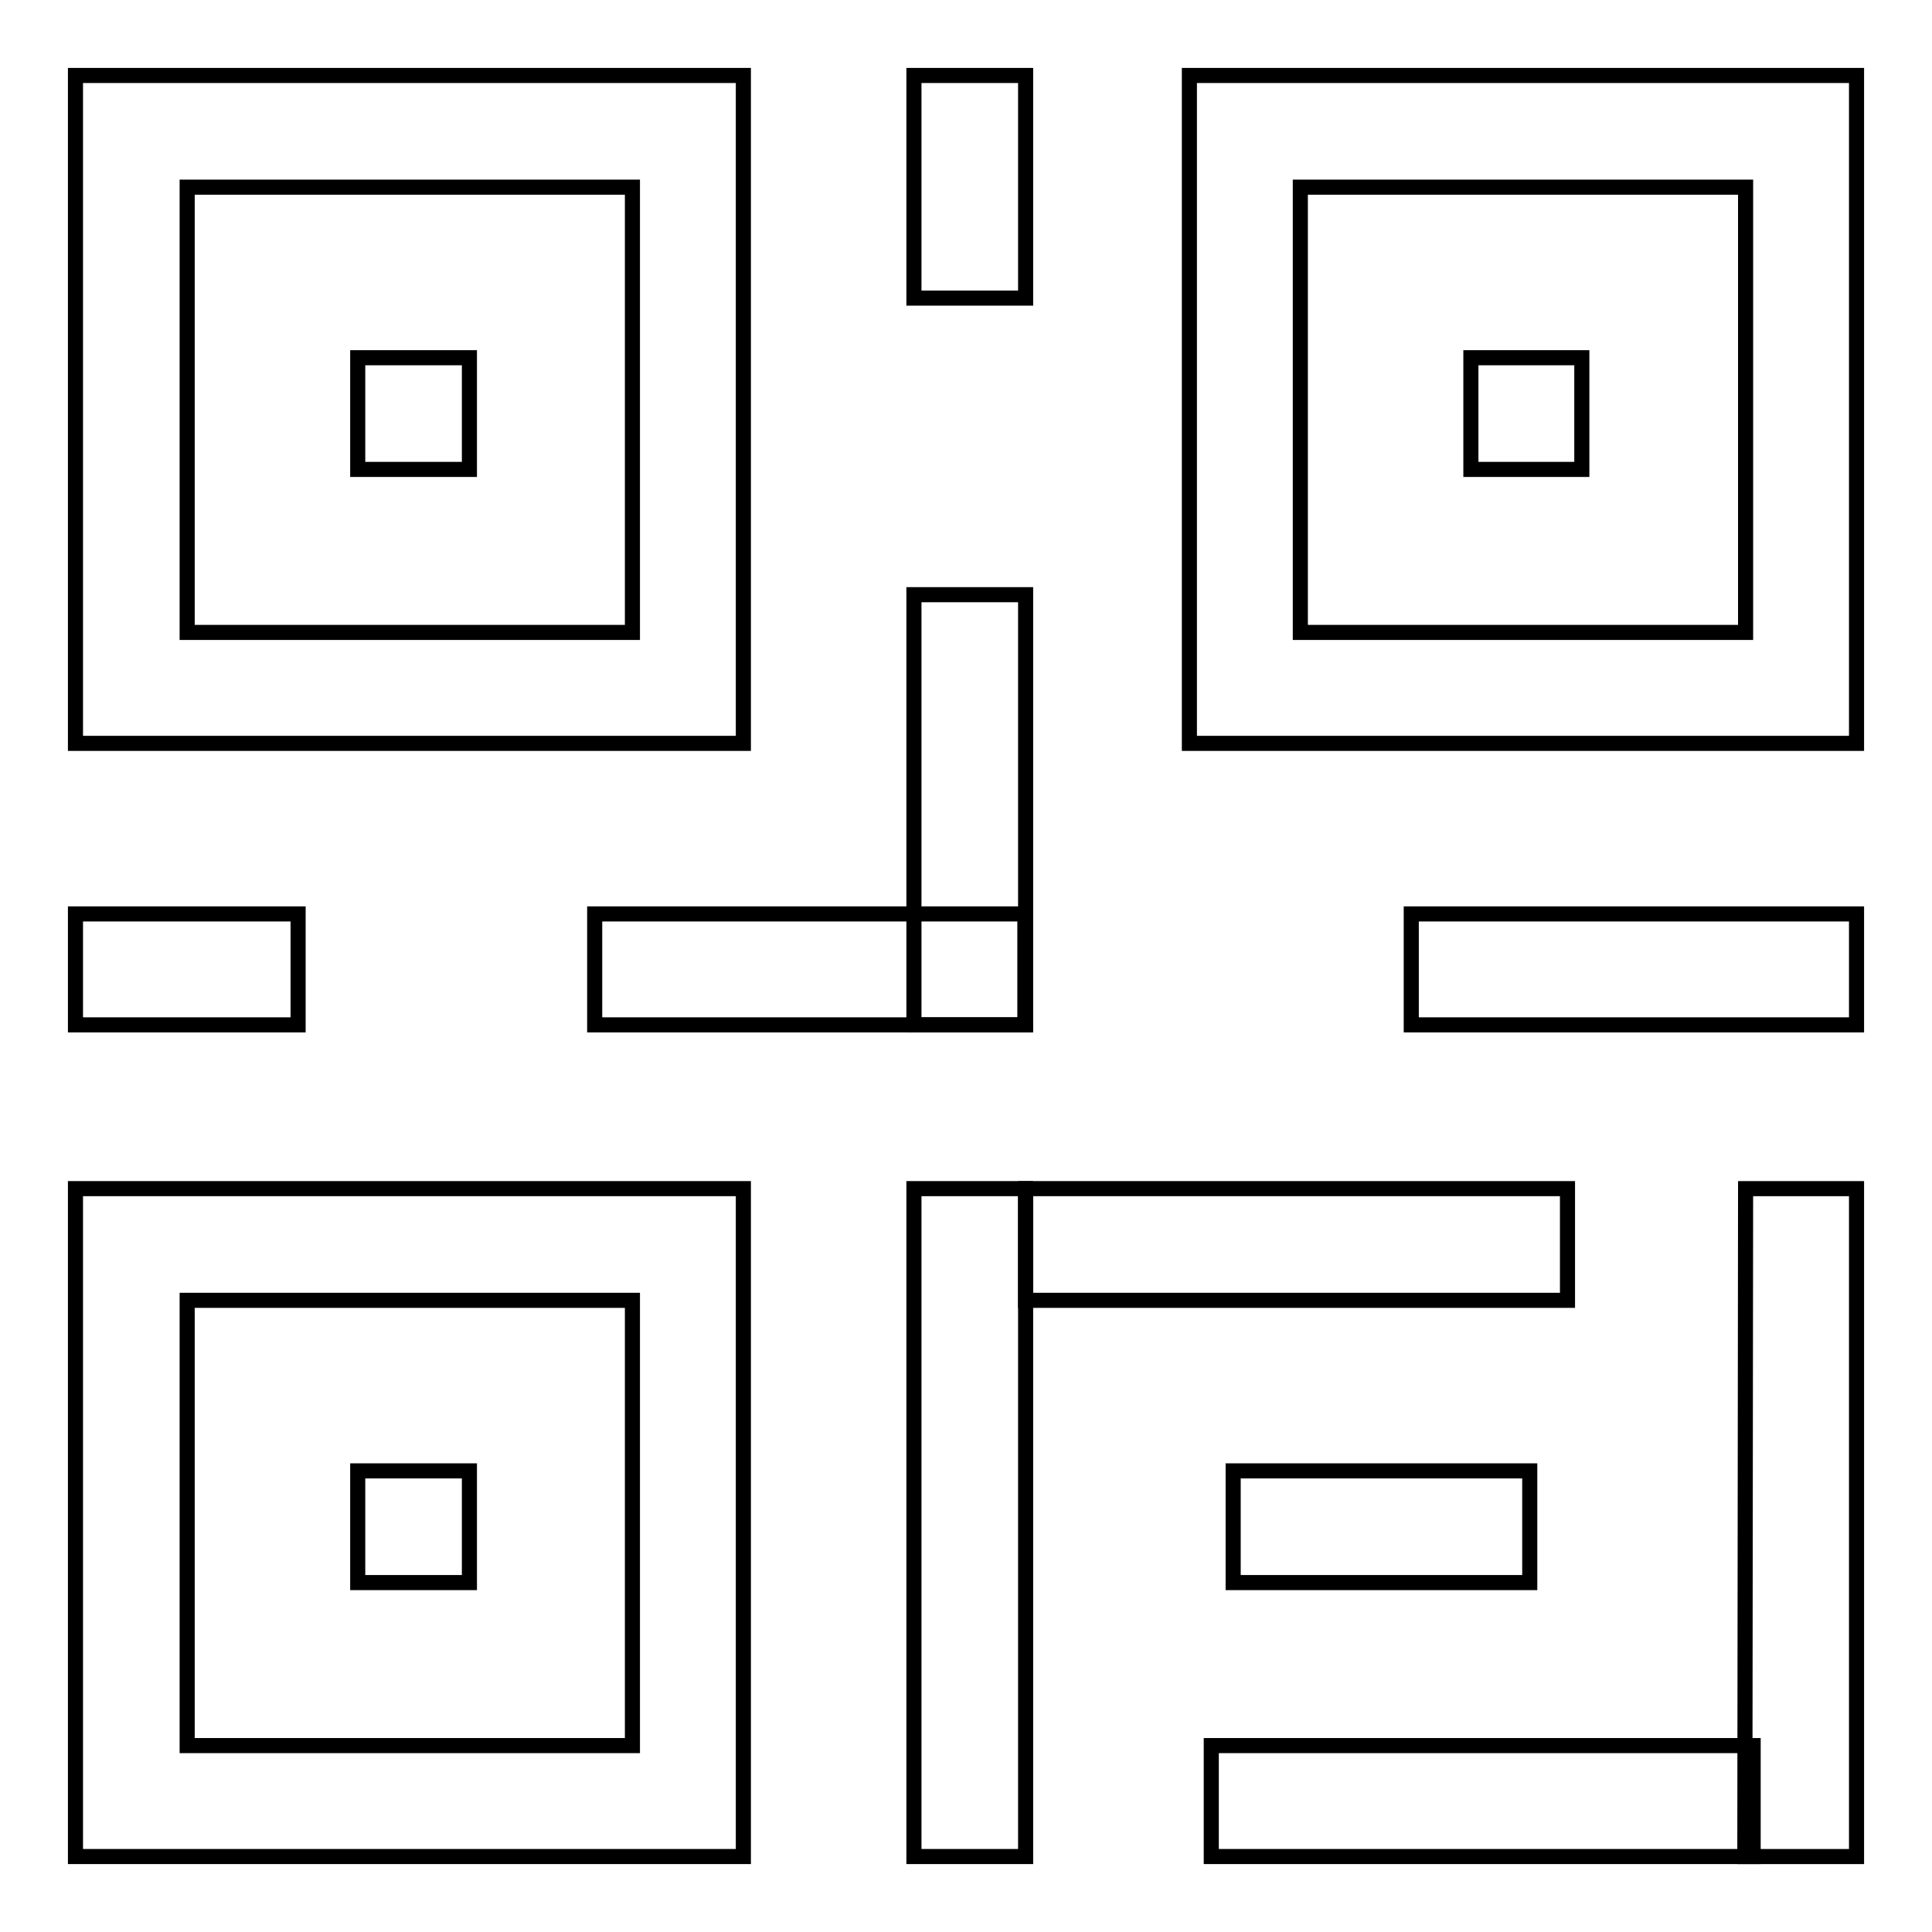
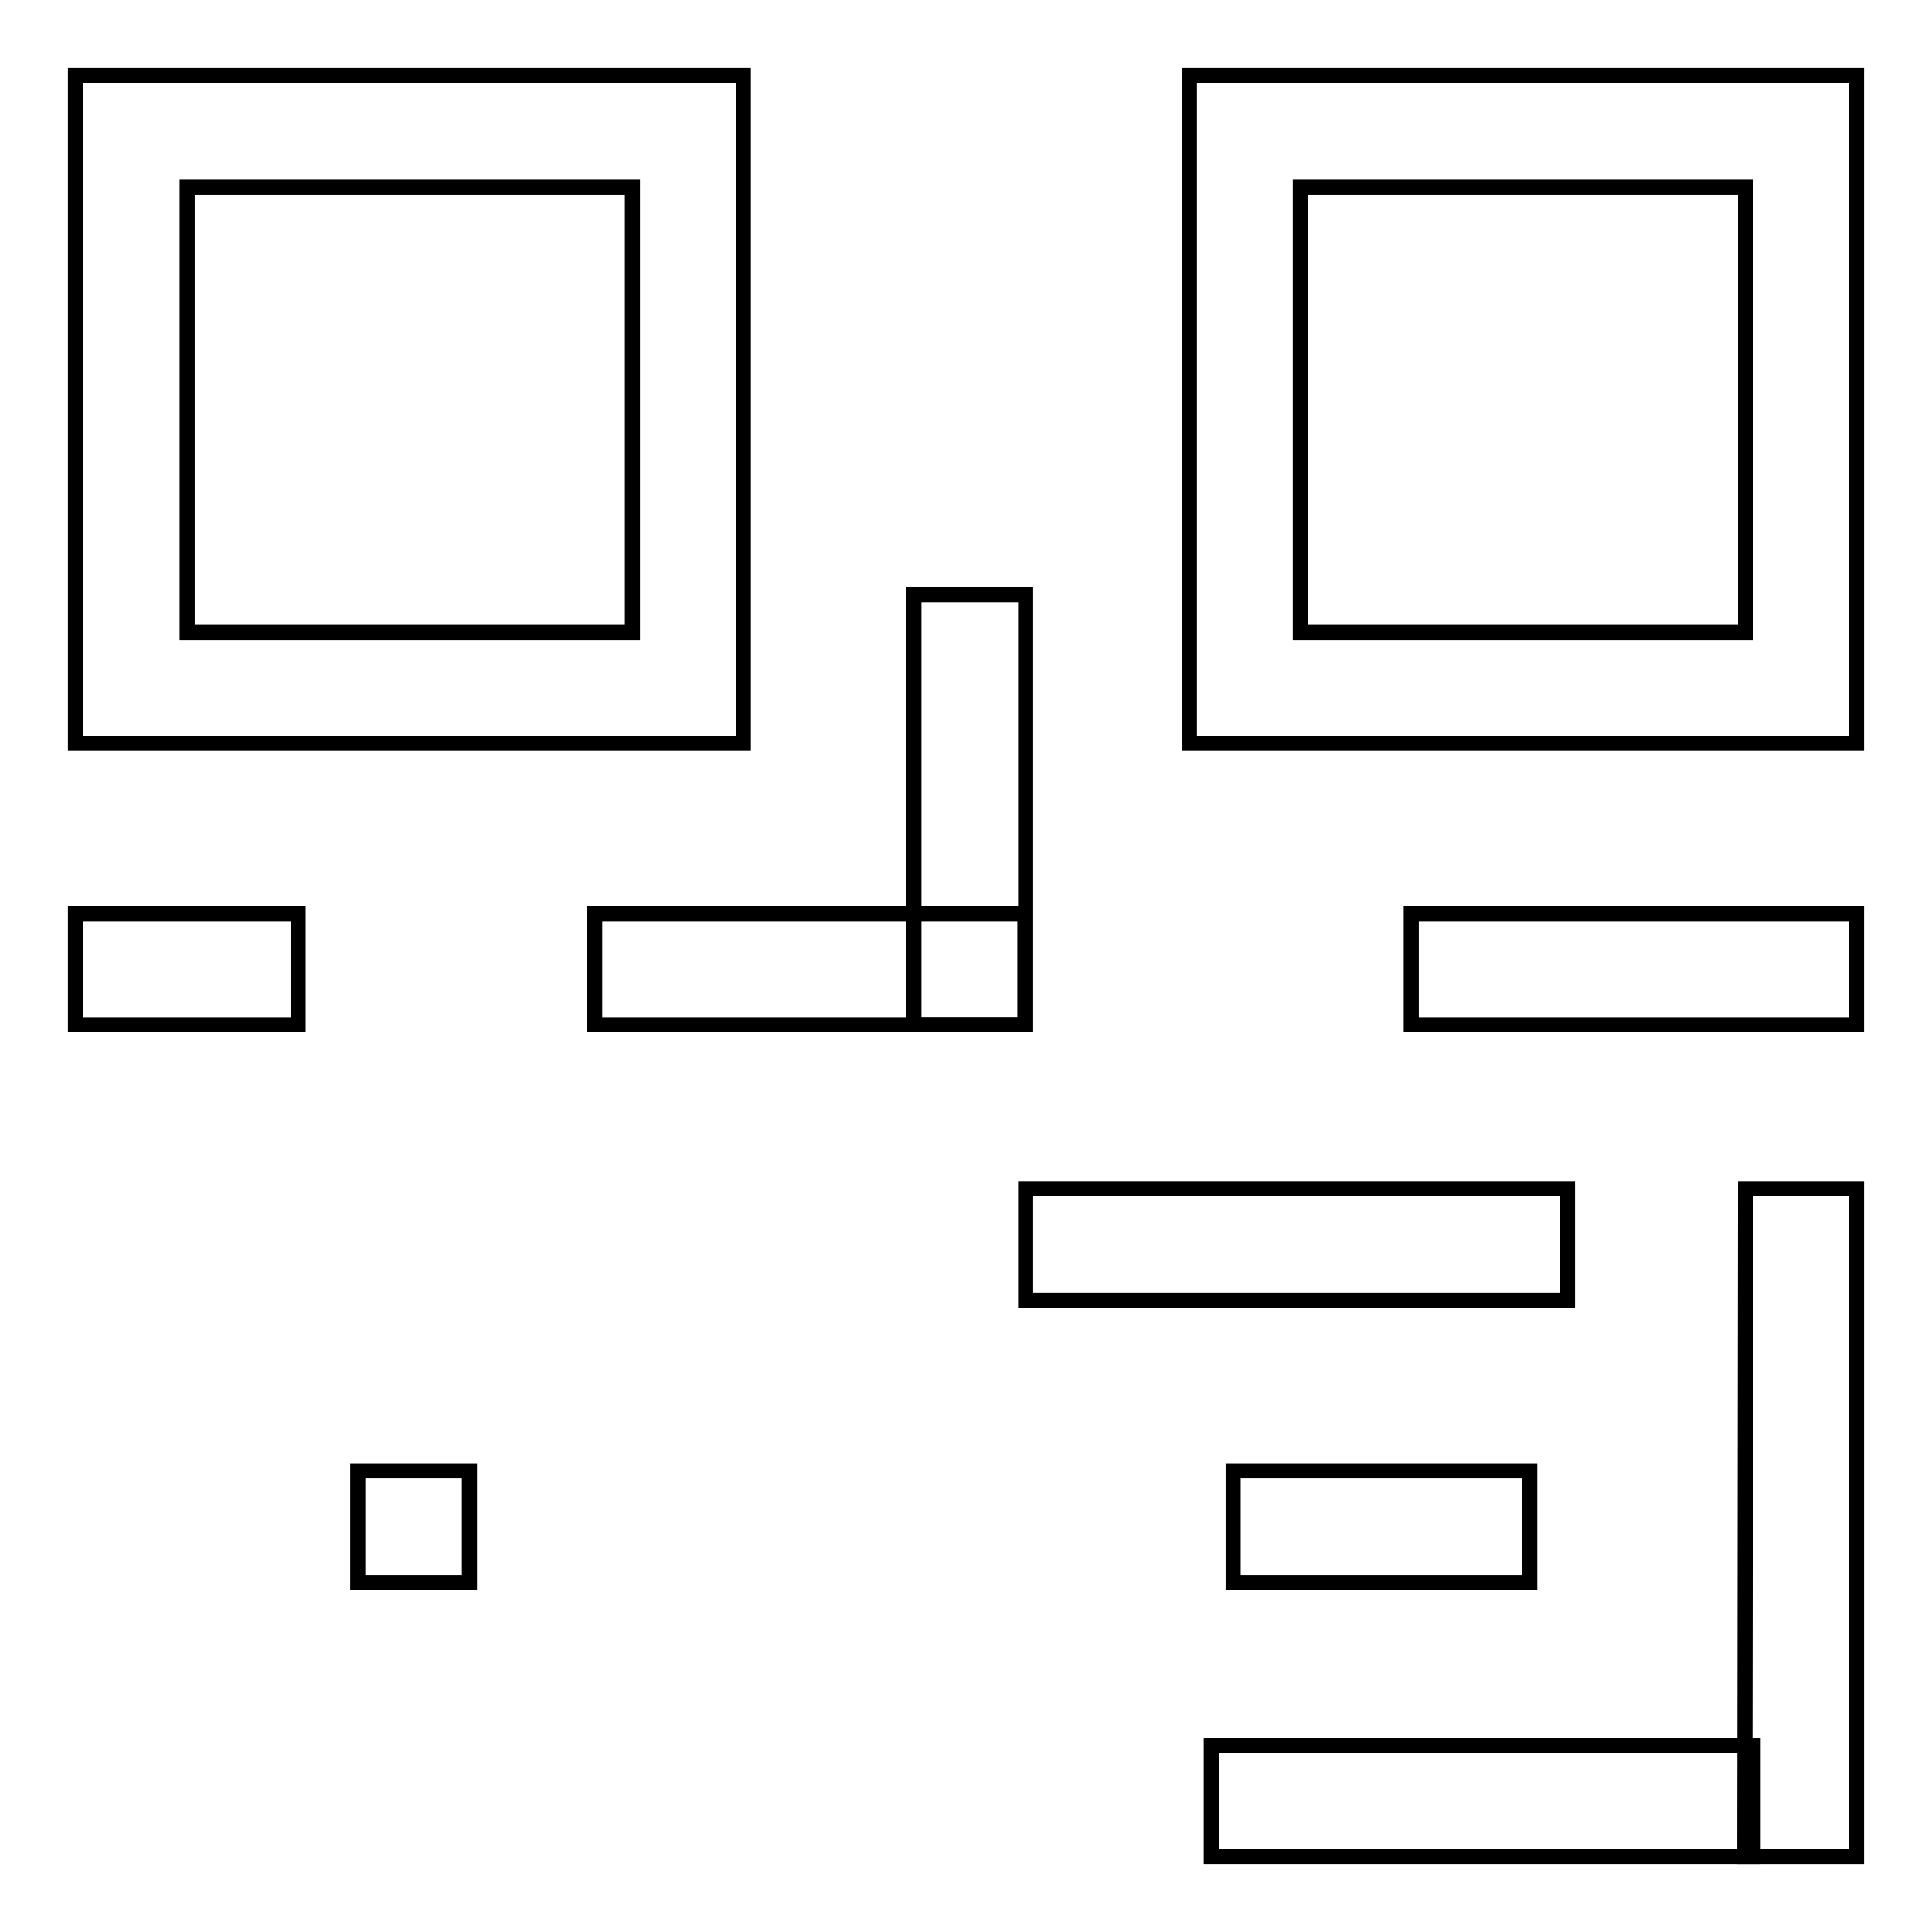
<svg xmlns="http://www.w3.org/2000/svg" version="1.1" x="0px" y="0px" viewBox="0 0 256 256" enable-background="new 0 0 256 256" xml:space="preserve">
  <g>
    <g>
      <path stroke-width="2" fill-opacity="0" stroke="#000000" d="M83.8,10h-57H10v14.8v57v16.7h16.7h55.1h16.7V81.8v-57V10H83.8z M83.8,83.8h-59v-59h59V83.8z" />
-       <path stroke-width="2" fill-opacity="0" stroke="#000000" d="M83.8,157.5h-57H10v14.8v57V246h16.7h55.1h16.7v-16.7v-57v-14.8H83.8z M83.8,231.3h-59v-59h59V231.3z" />
      <path stroke-width="2" fill-opacity="0" stroke="#000000" d="M231.3,10h-57h-16.7v14.8v57v16.7h16.7h55.1H246V81.8v-57V10H231.3z M231.3,83.8h-59v-59h59V83.8z" />
-       <path stroke-width="2" fill-opacity="0" stroke="#000000" d="M121.1,10h14.8v29.5h-14.8V10z" />
      <path stroke-width="2" fill-opacity="0" stroke="#000000" d="M121.1,78.8h14.8v57h-14.8V78.8z" />
-       <path stroke-width="2" fill-opacity="0" stroke="#000000" d="M121.1,157.5h14.8V246h-14.8V157.5z" />
      <path stroke-width="2" fill-opacity="0" stroke="#000000" d="M231.3,157.5H246V246h-14.8L231.3,157.5L231.3,157.5z" />
      <path stroke-width="2" fill-opacity="0" stroke="#000000" d="M10,121.1h29.5v14.7H10V121.1L10,121.1z" />
      <path stroke-width="2" fill-opacity="0" stroke="#000000" d="M78.8,121.1h57v14.7h-57V121.1L78.8,121.1z" />
      <path stroke-width="2" fill-opacity="0" stroke="#000000" d="M135.9,157.5h71.8v14.8h-71.8V157.5z" />
      <path stroke-width="2" fill-opacity="0" stroke="#000000" d="M160.5,231.3h71.8V246h-71.8V231.3z" />
      <path stroke-width="2" fill-opacity="0" stroke="#000000" d="M187,121.1h59v14.7h-59V121.1L187,121.1z" />
      <path stroke-width="2" fill-opacity="0" stroke="#000000" d="M163.4,194.9h39.3v14.8h-39.3V194.9z" />
-       <path stroke-width="2" fill-opacity="0" stroke="#000000" d="M47.4,47.4h14.8v14.8H47.4V47.4z" />
      <path stroke-width="2" fill-opacity="0" stroke="#000000" d="M47.4,194.9h14.8v14.8H47.4V194.9z" />
-       <path stroke-width="2" fill-opacity="0" stroke="#000000" d="M194.9,47.4h14.7v14.8h-14.7V47.4z" />
    </g>
  </g>
</svg>